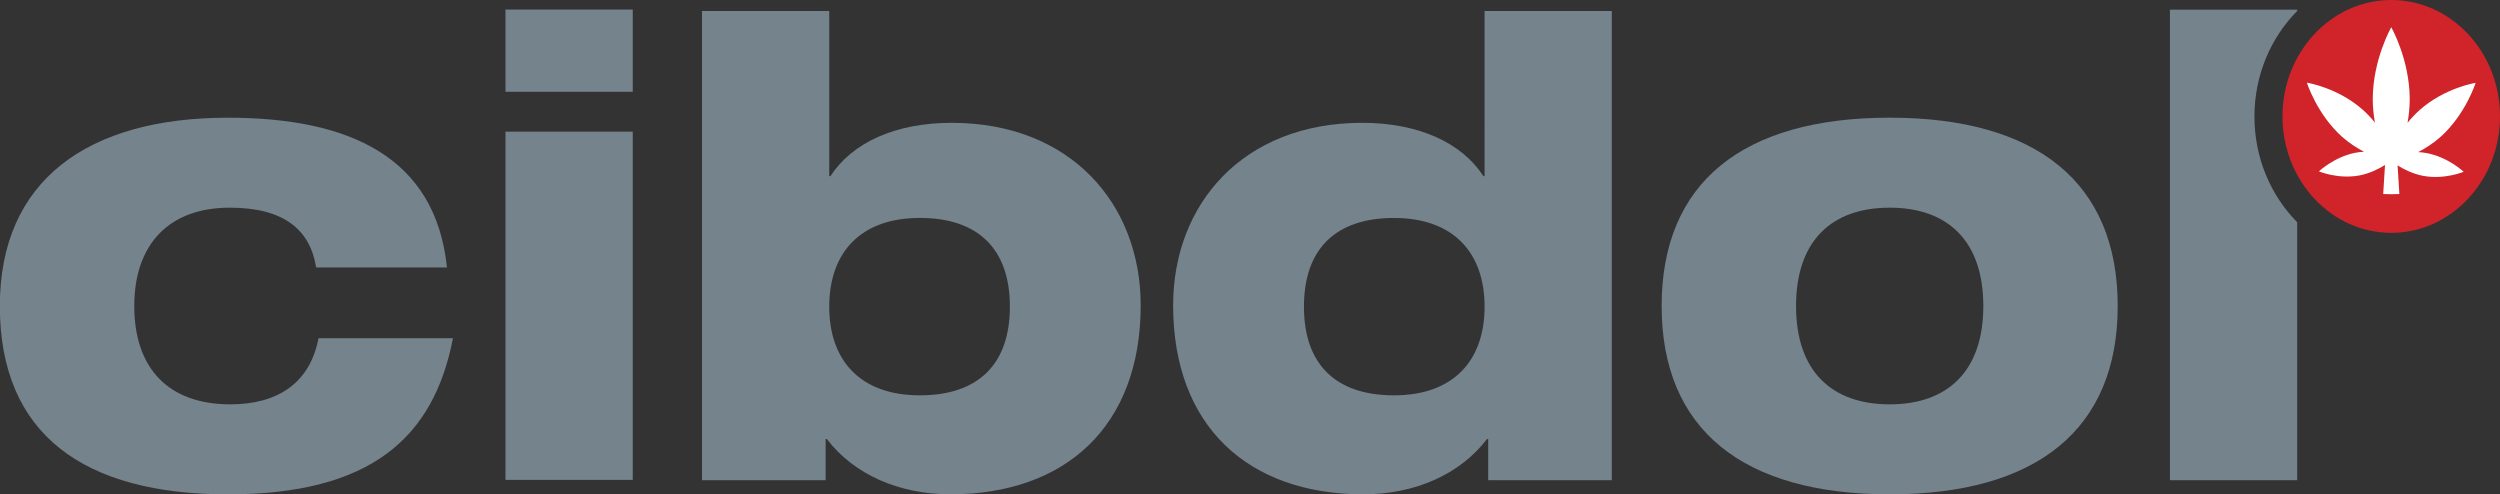
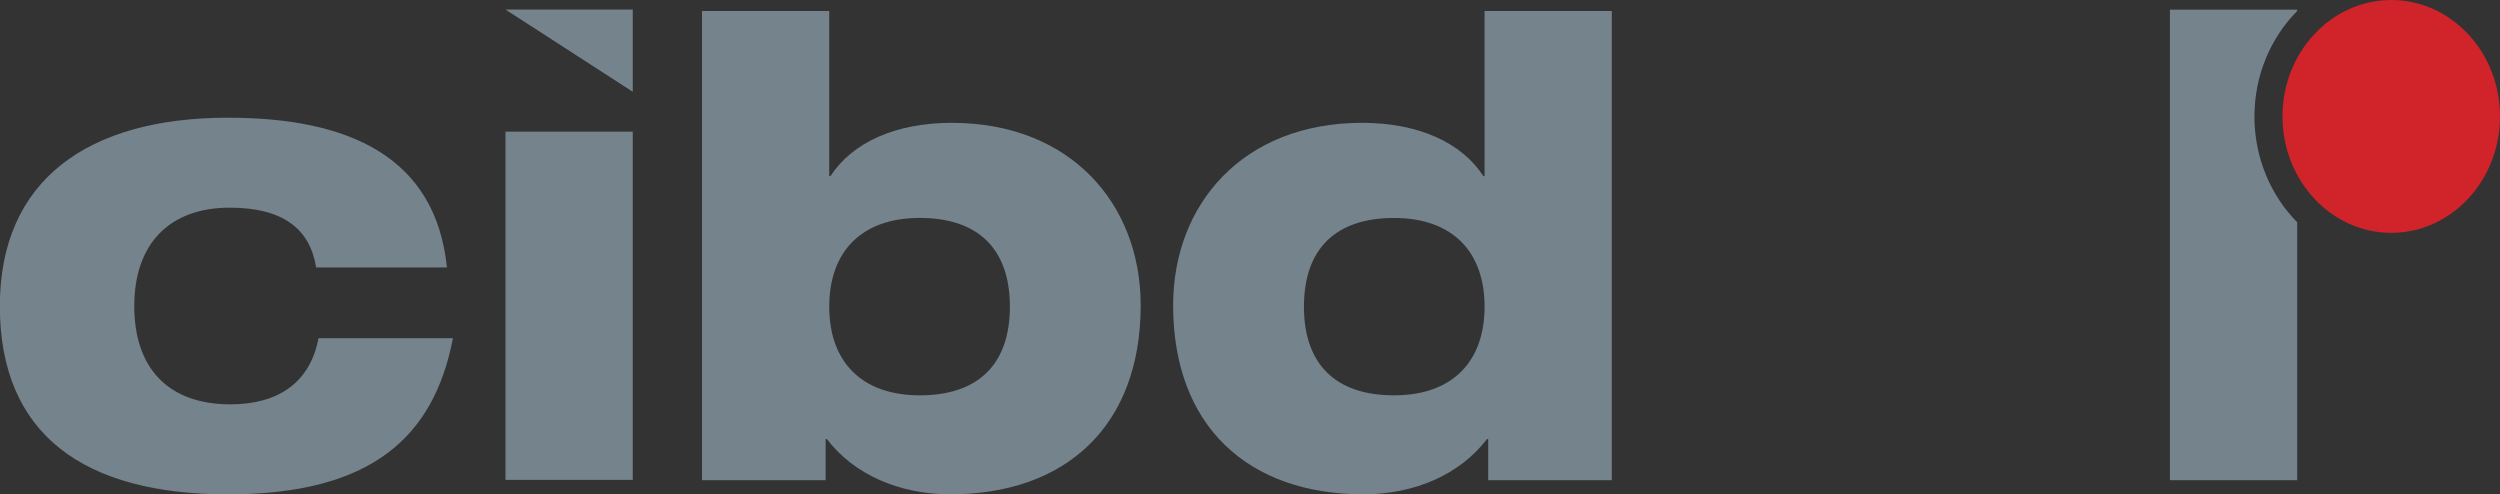
<svg xmlns="http://www.w3.org/2000/svg" xmlns:ns1="http://sodipodi.sourceforge.net/DTD/sodipodi-0.dtd" xmlns:ns2="http://www.inkscape.org/namespaces/inkscape" version="1.1" id="Layer_1" x="0px" y="0px" viewBox="0 0 1191.988 235.565" xml:space="preserve" ns1:docname="logo_header.svg" width="1191.988" height="235.565" ns2:version="1.0.2 (1.0.2+r75+1)">
  <rect x="0" y="0" width="1191.988" height="235.565" fill="#333333" stroke="none" />
  <defs id="defs188" />
  <style type="text/css" id="style127">
	.st0{fill:#74838C;}
	.st1{fill:#D1232A;}
	.st2{fill:#FFFFFF;}
</style>
  <g id="g147" transform="translate(-3.707,-82.557)">
    <g id="g131" transform="matrix(1.324,0,0,1.418,-220.956,-124.247)">
      <path style="color:#000000;font-style:normal;font-variant:normal;font-weight:normal;font-stretch:normal;font-size:medium;line-height:normal;font-family:sans-serif;font-variant-ligatures:normal;font-variant-position:normal;font-variant-caps:normal;font-variant-numeric:normal;font-variant-alternates:normal;font-variant-east-asian:normal;font-feature-settings:normal;font-variation-settings:normal;text-indent:0;text-align:start;text-decoration:none;text-decoration-line:none;text-decoration-style:solid;text-decoration-color:#000000;letter-spacing:normal;word-spacing:normal;text-transform:none;writing-mode:lr-tb;direction:ltr;text-orientation:mixed;dominant-baseline:auto;baseline-shift:baseline;text-anchor:start;white-space:normal;shape-padding:0;shape-margin:0;inline-size:0;clip-rule:nonzero;display:inline;overflow:visible;visibility:visible;opacity:1;isolation:auto;mix-blend-mode:normal;color-interpolation:sRGB;color-interpolation-filters:linearRGB;solid-color:#000000;solid-opacity:1;vector-effect:none;fill:#74838c;fill-opacity:1;fill-rule:nonzero;stroke:none;stroke-width:1;stroke-linecap:butt;stroke-linejoin:miter;stroke-miterlimit:4;stroke-dasharray:none;stroke-dashoffset:0;stroke-opacity:1;color-rendering:auto;image-rendering:auto;shape-rendering:auto;text-rendering:auto;enable-background:accumulate;stop-color:#000000;stop-opacity:1" d="m 252.62,281.8 c -22.05,0 -34.58,-11.89 -34.58,-33.06 0,-21.18 12.97,-33.07 34.36,-33.07 19.46,0 28.96,7.35 31.13,20.1 h 47.11 c -4.1,-37.17 -35.22,-50.35 -78.88,-50.35 -50.36,0 -82.13,20.96 -82.13,63.33 0,43.22 30.26,63.32 82.13,63.32 51.44,0 74.13,-19.02 81.04,-52.51 h -48.41 c -3.03,14.89 -14.48,22.24 -31.77,22.24" id="path129" />
    </g>
-     <path style="color:#000000;font-style:normal;font-variant:normal;font-weight:normal;font-stretch:normal;font-size:medium;line-height:normal;font-family:sans-serif;font-variant-ligatures:normal;font-variant-position:normal;font-variant-caps:normal;font-variant-numeric:normal;font-variant-alternates:normal;font-variant-east-asian:normal;font-feature-settings:normal;font-variation-settings:normal;text-indent:0;text-align:start;text-decoration:none;text-decoration-line:none;text-decoration-style:solid;text-decoration-color:#000000;letter-spacing:normal;word-spacing:normal;text-transform:none;writing-mode:lr-tb;direction:ltr;text-orientation:mixed;dominant-baseline:auto;baseline-shift:baseline;text-anchor:start;white-space:normal;shape-padding:0;shape-margin:0;inline-size:0;clip-rule:nonzero;display:inline;overflow:visible;visibility:visible;opacity:1;isolation:auto;mix-blend-mode:normal;color-interpolation:sRGB;color-interpolation-filters:linearRGB;solid-color:#000000;solid-opacity:1;vector-effect:none;fill:#74838c;fill-opacity:1;fill-rule:nonzero;stroke:none;stroke-width:1.37;stroke-linecap:butt;stroke-linejoin:miter;stroke-miterlimit:4;stroke-dasharray:none;stroke-dashoffset:0;stroke-opacity:1;color-rendering:auto;image-rendering:auto;shape-rendering:auto;text-rendering:auto;enable-background:accumulate;stop-color:#000000;stop-opacity:1" d="m 244.714,87.107 h 60.685 v 39.209 h -60.685 z" id="rect133" />
+     <path style="color:#000000;font-style:normal;font-variant:normal;font-weight:normal;font-stretch:normal;font-size:medium;line-height:normal;font-family:sans-serif;font-variant-ligatures:normal;font-variant-position:normal;font-variant-caps:normal;font-variant-numeric:normal;font-variant-alternates:normal;font-variant-east-asian:normal;font-feature-settings:normal;font-variation-settings:normal;text-indent:0;text-align:start;text-decoration:none;text-decoration-line:none;text-decoration-style:solid;text-decoration-color:#000000;letter-spacing:normal;word-spacing:normal;text-transform:none;writing-mode:lr-tb;direction:ltr;text-orientation:mixed;dominant-baseline:auto;baseline-shift:baseline;text-anchor:start;white-space:normal;shape-padding:0;shape-margin:0;inline-size:0;clip-rule:nonzero;display:inline;overflow:visible;visibility:visible;opacity:1;isolation:auto;mix-blend-mode:normal;color-interpolation:sRGB;color-interpolation-filters:linearRGB;solid-color:#000000;solid-opacity:1;vector-effect:none;fill:#74838c;fill-opacity:1;fill-rule:nonzero;stroke:none;stroke-width:1.37;stroke-linecap:butt;stroke-linejoin:miter;stroke-miterlimit:4;stroke-dasharray:none;stroke-dashoffset:0;stroke-opacity:1;color-rendering:auto;image-rendering:auto;shape-rendering:auto;text-rendering:auto;enable-background:accumulate;stop-color:#000000;stop-opacity:1" d="m 244.714,87.107 h 60.685 v 39.209 z" id="rect133" />
    <path style="color:#000000;font-style:normal;font-variant:normal;font-weight:normal;font-stretch:normal;font-size:medium;line-height:normal;font-family:sans-serif;font-variant-ligatures:normal;font-variant-position:normal;font-variant-caps:normal;font-variant-numeric:normal;font-variant-alternates:normal;font-variant-east-asian:normal;font-feature-settings:normal;font-variation-settings:normal;text-indent:0;text-align:start;text-decoration:none;text-decoration-line:none;text-decoration-style:solid;text-decoration-color:#000000;letter-spacing:normal;word-spacing:normal;text-transform:none;writing-mode:lr-tb;direction:ltr;text-orientation:mixed;dominant-baseline:auto;baseline-shift:baseline;text-anchor:start;white-space:normal;shape-padding:0;shape-margin:0;inline-size:0;clip-rule:nonzero;display:inline;overflow:visible;visibility:visible;opacity:1;isolation:auto;mix-blend-mode:normal;color-interpolation:sRGB;color-interpolation-filters:linearRGB;solid-color:#000000;solid-opacity:1;vector-effect:none;fill:#74838c;fill-opacity:1;fill-rule:nonzero;stroke:none;stroke-width:1.37;stroke-linecap:butt;stroke-linejoin:miter;stroke-miterlimit:4;stroke-dasharray:none;stroke-dashoffset:0;stroke-opacity:1;color-rendering:auto;image-rendering:auto;shape-rendering:auto;text-rendering:auto;enable-background:accumulate;stop-color:#000000;stop-opacity:1" d="m 244.714,145.325 h 60.685 v 166.035 h -60.685 z" id="rect135" />
    <g id="g145" transform="matrix(1.324,0,0,1.418,-220.956,-124.247)">
      <path style="color:#000000;font-style:normal;font-variant:normal;font-weight:normal;font-stretch:normal;font-size:medium;line-height:normal;font-family:sans-serif;font-variant-ligatures:normal;font-variant-position:normal;font-variant-caps:normal;font-variant-numeric:normal;font-variant-alternates:normal;font-variant-east-asian:normal;font-feature-settings:normal;font-variation-settings:normal;text-indent:0;text-align:start;text-decoration:none;text-decoration-line:none;text-decoration-style:solid;text-decoration-color:#000000;letter-spacing:normal;word-spacing:normal;text-transform:none;writing-mode:lr-tb;direction:ltr;text-orientation:mixed;dominant-baseline:auto;baseline-shift:baseline;text-anchor:start;white-space:normal;shape-padding:0;shape-margin:0;inline-size:0;clip-rule:nonzero;display:inline;overflow:visible;visibility:visible;opacity:1;isolation:auto;mix-blend-mode:normal;color-interpolation:sRGB;color-interpolation-filters:linearRGB;solid-color:#000000;solid-opacity:1;vector-effect:none;fill:#74838c;fill-opacity:1;fill-rule:nonzero;stroke:none;stroke-width:1;stroke-linecap:butt;stroke-linejoin:miter;stroke-miterlimit:4;stroke-dasharray:none;stroke-dashoffset:0;stroke-opacity:1;color-rendering:auto;image-rendering:auto;shape-rendering:auto;text-rendering:auto;enable-background:accumulate;stop-color:#000000;stop-opacity:1" d="m 500.94,278.77 c -21.39,0 -32.63,-11.67 -32.63,-29.82 0,-18.16 11.24,-29.83 32.63,-29.83 20.96,0 32.42,10.38 32.42,29.83 0,19.45 -11.46,29.82 -32.42,29.82 m 11.46,-91.63 c -20.32,0 -35.87,6.69 -43.66,17.93 h -0.43 V 149.53 H 422.49 V 307.3 h 44.52 v -13.84 h 0.43 c 9.72,11.89 25.94,18.59 44.52,18.59 41.49,0 68.51,-22.92 68.51,-63.54 0,-33.93 -25.06,-61.37 -68.07,-61.37" id="path137" />
      <path style="color:#000000;font-style:normal;font-variant:normal;font-weight:normal;font-stretch:normal;font-size:medium;line-height:normal;font-family:sans-serif;font-variant-ligatures:normal;font-variant-position:normal;font-variant-caps:normal;font-variant-numeric:normal;font-variant-alternates:normal;font-variant-east-asian:normal;font-feature-settings:normal;font-variation-settings:normal;text-indent:0;text-align:start;text-decoration:none;text-decoration-line:none;text-decoration-style:solid;text-decoration-color:#000000;letter-spacing:normal;word-spacing:normal;text-transform:none;writing-mode:lr-tb;direction:ltr;text-orientation:mixed;dominant-baseline:auto;baseline-shift:baseline;text-anchor:start;white-space:normal;shape-padding:0;shape-margin:0;inline-size:0;clip-rule:nonzero;display:inline;overflow:visible;visibility:visible;opacity:1;isolation:auto;mix-blend-mode:normal;color-interpolation:sRGB;color-interpolation-filters:linearRGB;solid-color:#000000;solid-opacity:1;vector-effect:none;fill:#74838c;fill-opacity:1;fill-rule:nonzero;stroke:none;stroke-width:1;stroke-linecap:butt;stroke-linejoin:miter;stroke-miterlimit:4;stroke-dasharray:none;stroke-dashoffset:0;stroke-opacity:1;color-rendering:auto;image-rendering:auto;shape-rendering:auto;text-rendering:auto;enable-background:accumulate;stop-color:#000000;stop-opacity:1" d="m 671.68,278.77 c -20.96,0 -32.42,-10.38 -32.42,-29.82 0,-19.44 11.46,-29.82 32.42,-29.82 21.39,0 32.63,11.67 32.63,29.82 0,18.15 -11.23,29.82 -32.63,29.82 m 32.63,-73.7 h -0.43 c -7.78,-11.24 -23.34,-17.93 -43.66,-17.93 -43.01,0 -68.07,27.44 -68.07,61.37 0,40.63 27.01,63.54 68.51,63.54 18.58,0 34.8,-6.7 44.52,-18.58 h 0.43 v 13.83 h 44.52 V 149.53 h -45.82 z" id="path139" />
-       <path style="color:#000000;font-style:normal;font-variant:normal;font-weight:normal;font-stretch:normal;font-size:medium;line-height:normal;font-family:sans-serif;font-variant-ligatures:normal;font-variant-position:normal;font-variant-caps:normal;font-variant-numeric:normal;font-variant-alternates:normal;font-variant-east-asian:normal;font-feature-settings:normal;font-variation-settings:normal;text-indent:0;text-align:start;text-decoration:none;text-decoration-line:none;text-decoration-style:solid;text-decoration-color:#000000;letter-spacing:normal;word-spacing:normal;text-transform:none;writing-mode:lr-tb;direction:ltr;text-orientation:mixed;dominant-baseline:auto;baseline-shift:baseline;text-anchor:start;white-space:normal;shape-padding:0;shape-margin:0;inline-size:0;clip-rule:nonzero;display:inline;overflow:visible;visibility:visible;opacity:1;isolation:auto;mix-blend-mode:normal;color-interpolation:sRGB;color-interpolation-filters:linearRGB;solid-color:#000000;solid-opacity:1;vector-effect:none;fill:#74838c;fill-opacity:1;fill-rule:nonzero;stroke:none;stroke-width:1;stroke-linecap:butt;stroke-linejoin:miter;stroke-miterlimit:4;stroke-dasharray:none;stroke-dashoffset:0;stroke-opacity:1;color-rendering:auto;image-rendering:auto;shape-rendering:auto;text-rendering:auto;enable-background:accumulate;stop-color:#000000;stop-opacity:1" d="m 850.19,281.8 c -20.75,0 -33.72,-11.03 -33.72,-33.06 0,-22.05 12.97,-33.07 33.72,-33.07 20.75,0 33.72,11.03 33.72,33.07 0,22.03 -12.97,33.06 -33.72,33.06 m 0,-96.39 c -52.94,0 -82.12,21.83 -82.12,63.33 0,41.5 29.18,63.32 82.12,63.32 52.95,0 82.12,-21.83 82.12,-63.32 0,-41.49 -29.16,-63.33 -82.12,-63.33" id="path141" />
      <path style="color:#000000;font-style:normal;font-variant:normal;font-weight:normal;font-stretch:normal;font-size:medium;line-height:normal;font-family:sans-serif;font-variant-ligatures:normal;font-variant-position:normal;font-variant-caps:normal;font-variant-numeric:normal;font-variant-alternates:normal;font-variant-east-asian:normal;font-feature-settings:normal;font-variation-settings:normal;text-indent:0;text-align:start;text-decoration:none;text-decoration-line:none;text-decoration-style:solid;text-decoration-color:#000000;letter-spacing:normal;word-spacing:normal;text-transform:none;writing-mode:lr-tb;direction:ltr;text-orientation:mixed;dominant-baseline:auto;baseline-shift:baseline;text-anchor:start;white-space:normal;shape-padding:0;shape-margin:0;inline-size:0;clip-rule:nonzero;display:inline;overflow:visible;visibility:visible;opacity:1;isolation:auto;mix-blend-mode:normal;color-interpolation:sRGB;color-interpolation-filters:linearRGB;solid-color:#000000;solid-opacity:1;vector-effect:none;fill:#74838c;fill-opacity:1;fill-rule:nonzero;stroke:none;stroke-width:1;stroke-linecap:butt;stroke-linejoin:miter;stroke-miterlimit:4;stroke-dasharray:none;stroke-dashoffset:0;stroke-opacity:1;color-rendering:auto;image-rendering:auto;shape-rendering:auto;text-rendering:auto;enable-background:accumulate;stop-color:#000000;stop-opacity:1" d="m 981.55,185.03 c 0,-13.98 5.94,-26.58 15.39,-35.5 v -0.43 h -45.82 v 158.2 h 45.82 v -86.73 c -9.44,-8.93 -15.39,-21.53 -15.39,-35.54" id="path143" />
    </g>
  </g>
  <path style="color:#000000;font-style:normal;font-variant:normal;font-weight:normal;font-stretch:normal;font-size:medium;line-height:normal;font-family:sans-serif;font-variant-ligatures:normal;font-variant-position:normal;font-variant-caps:normal;font-variant-numeric:normal;font-variant-alternates:normal;font-variant-east-asian:normal;font-feature-settings:normal;font-variation-settings:normal;text-indent:0;text-align:start;text-decoration:none;text-decoration-line:none;text-decoration-style:solid;text-decoration-color:#000000;letter-spacing:normal;word-spacing:normal;text-transform:none;writing-mode:lr-tb;direction:ltr;text-orientation:mixed;dominant-baseline:auto;baseline-shift:baseline;text-anchor:start;white-space:normal;shape-padding:0;shape-margin:0;inline-size:0;clip-rule:nonzero;display:inline;overflow:visible;visibility:visible;opacity:1;isolation:auto;mix-blend-mode:normal;color-interpolation:sRGB;color-interpolation-filters:linearRGB;solid-color:#000000;solid-opacity:1;vector-effect:none;fill:#d1232a;fill-opacity:1;fill-rule:nonzero;stroke:none;stroke-width:1.37;stroke-linecap:butt;stroke-linejoin:miter;stroke-miterlimit:4;stroke-dasharray:none;stroke-dashoffset:0;stroke-opacity:1;color-rendering:auto;image-rendering:auto;shape-rendering:auto;text-rendering:auto;enable-background:accumulate;stop-color:#000000;stop-opacity:1" d="m 1140.149,0 c -28.608,0 -51.878,24.906 -51.878,55.482 0,30.633 23.27,55.539 51.878,55.539 28.594,0 51.838,-24.906 51.838,-55.539 C 1191.988,24.906 1168.744,0 1140.149,0" id="path181" />
-   <path style="color:#000000;font-style:normal;font-variant:normal;font-weight:normal;font-stretch:normal;font-size:medium;line-height:normal;font-family:sans-serif;font-variant-ligatures:normal;font-variant-position:normal;font-variant-caps:normal;font-variant-numeric:normal;font-variant-alternates:normal;font-variant-east-asian:normal;font-feature-settings:normal;font-variation-settings:normal;text-indent:0;text-align:start;text-decoration:none;text-decoration-line:none;text-decoration-style:solid;text-decoration-color:#000000;letter-spacing:normal;word-spacing:normal;text-transform:none;writing-mode:lr-tb;direction:ltr;text-orientation:mixed;dominant-baseline:auto;baseline-shift:baseline;text-anchor:start;white-space:normal;shape-padding:0;shape-margin:0;inline-size:0;clip-rule:nonzero;display:inline;overflow:visible;visibility:visible;opacity:1;isolation:auto;mix-blend-mode:normal;color-interpolation:sRGB;color-interpolation-filters:linearRGB;solid-color:#000000;solid-opacity:1;vector-effect:none;fill:#ffffff;fill-opacity:1;fill-rule:nonzero;stroke:none;stroke-width:1.37;stroke-linecap:butt;stroke-linejoin:miter;stroke-miterlimit:4;stroke-dasharray:none;stroke-dashoffset:0;stroke-opacity:1;color-rendering:auto;image-rendering:auto;shape-rendering:auto;text-rendering:auto;enable-background:accumulate;stop-color:#000000;stop-opacity:1" d="m 1152.983,72.521 c 3.496,-1.829 7.192,-4.196 10.675,-7.272 11.973,-10.759 16.715,-25.757 16.715,-25.757 0,0 -14.648,2.296 -26.687,12.942 -2.146,1.942 -4.079,4.012 -5.788,6.124 0.636,-3.558 1.033,-7.371 1.046,-11.354 -0.065,-18.924 -8.807,-34.205 -8.807,-34.205 0,0 -8.755,15.281 -8.821,34.205 0.013,3.927 0.41,7.711 1.033,11.227 -1.695,-2.098 -3.616,-4.153 -5.761,-6.081 -12.039,-10.646 -26.687,-12.942 -26.687,-12.942 0,0 4.755,14.997 16.714,25.757 3.43,3.034 7.059,5.372 10.516,7.187 -1.311,0.057 -2.649,0.213 -4.026,0.468 -10.145,1.956 -17.469,8.888 -17.469,8.888 0,0 9.086,3.827 19.257,1.956 4.927,-0.95 9.178,-3.076 12.264,-5.004 l -0.861,13.849 c 1.285,0.043 2.53,0.099 3.854,0.099 1.324,0 2.583,-0.057 3.854,-0.099 l -0.848,-13.637 c 3.086,1.928 7.324,4.04 12.238,4.99 10.172,1.871 19.27,-1.956 19.27,-1.956 0,0 -7.324,-6.932 -17.469,-8.874 -1.457,-0.298 -2.861,-0.454 -4.212,-0.51" id="path183" />
</svg>